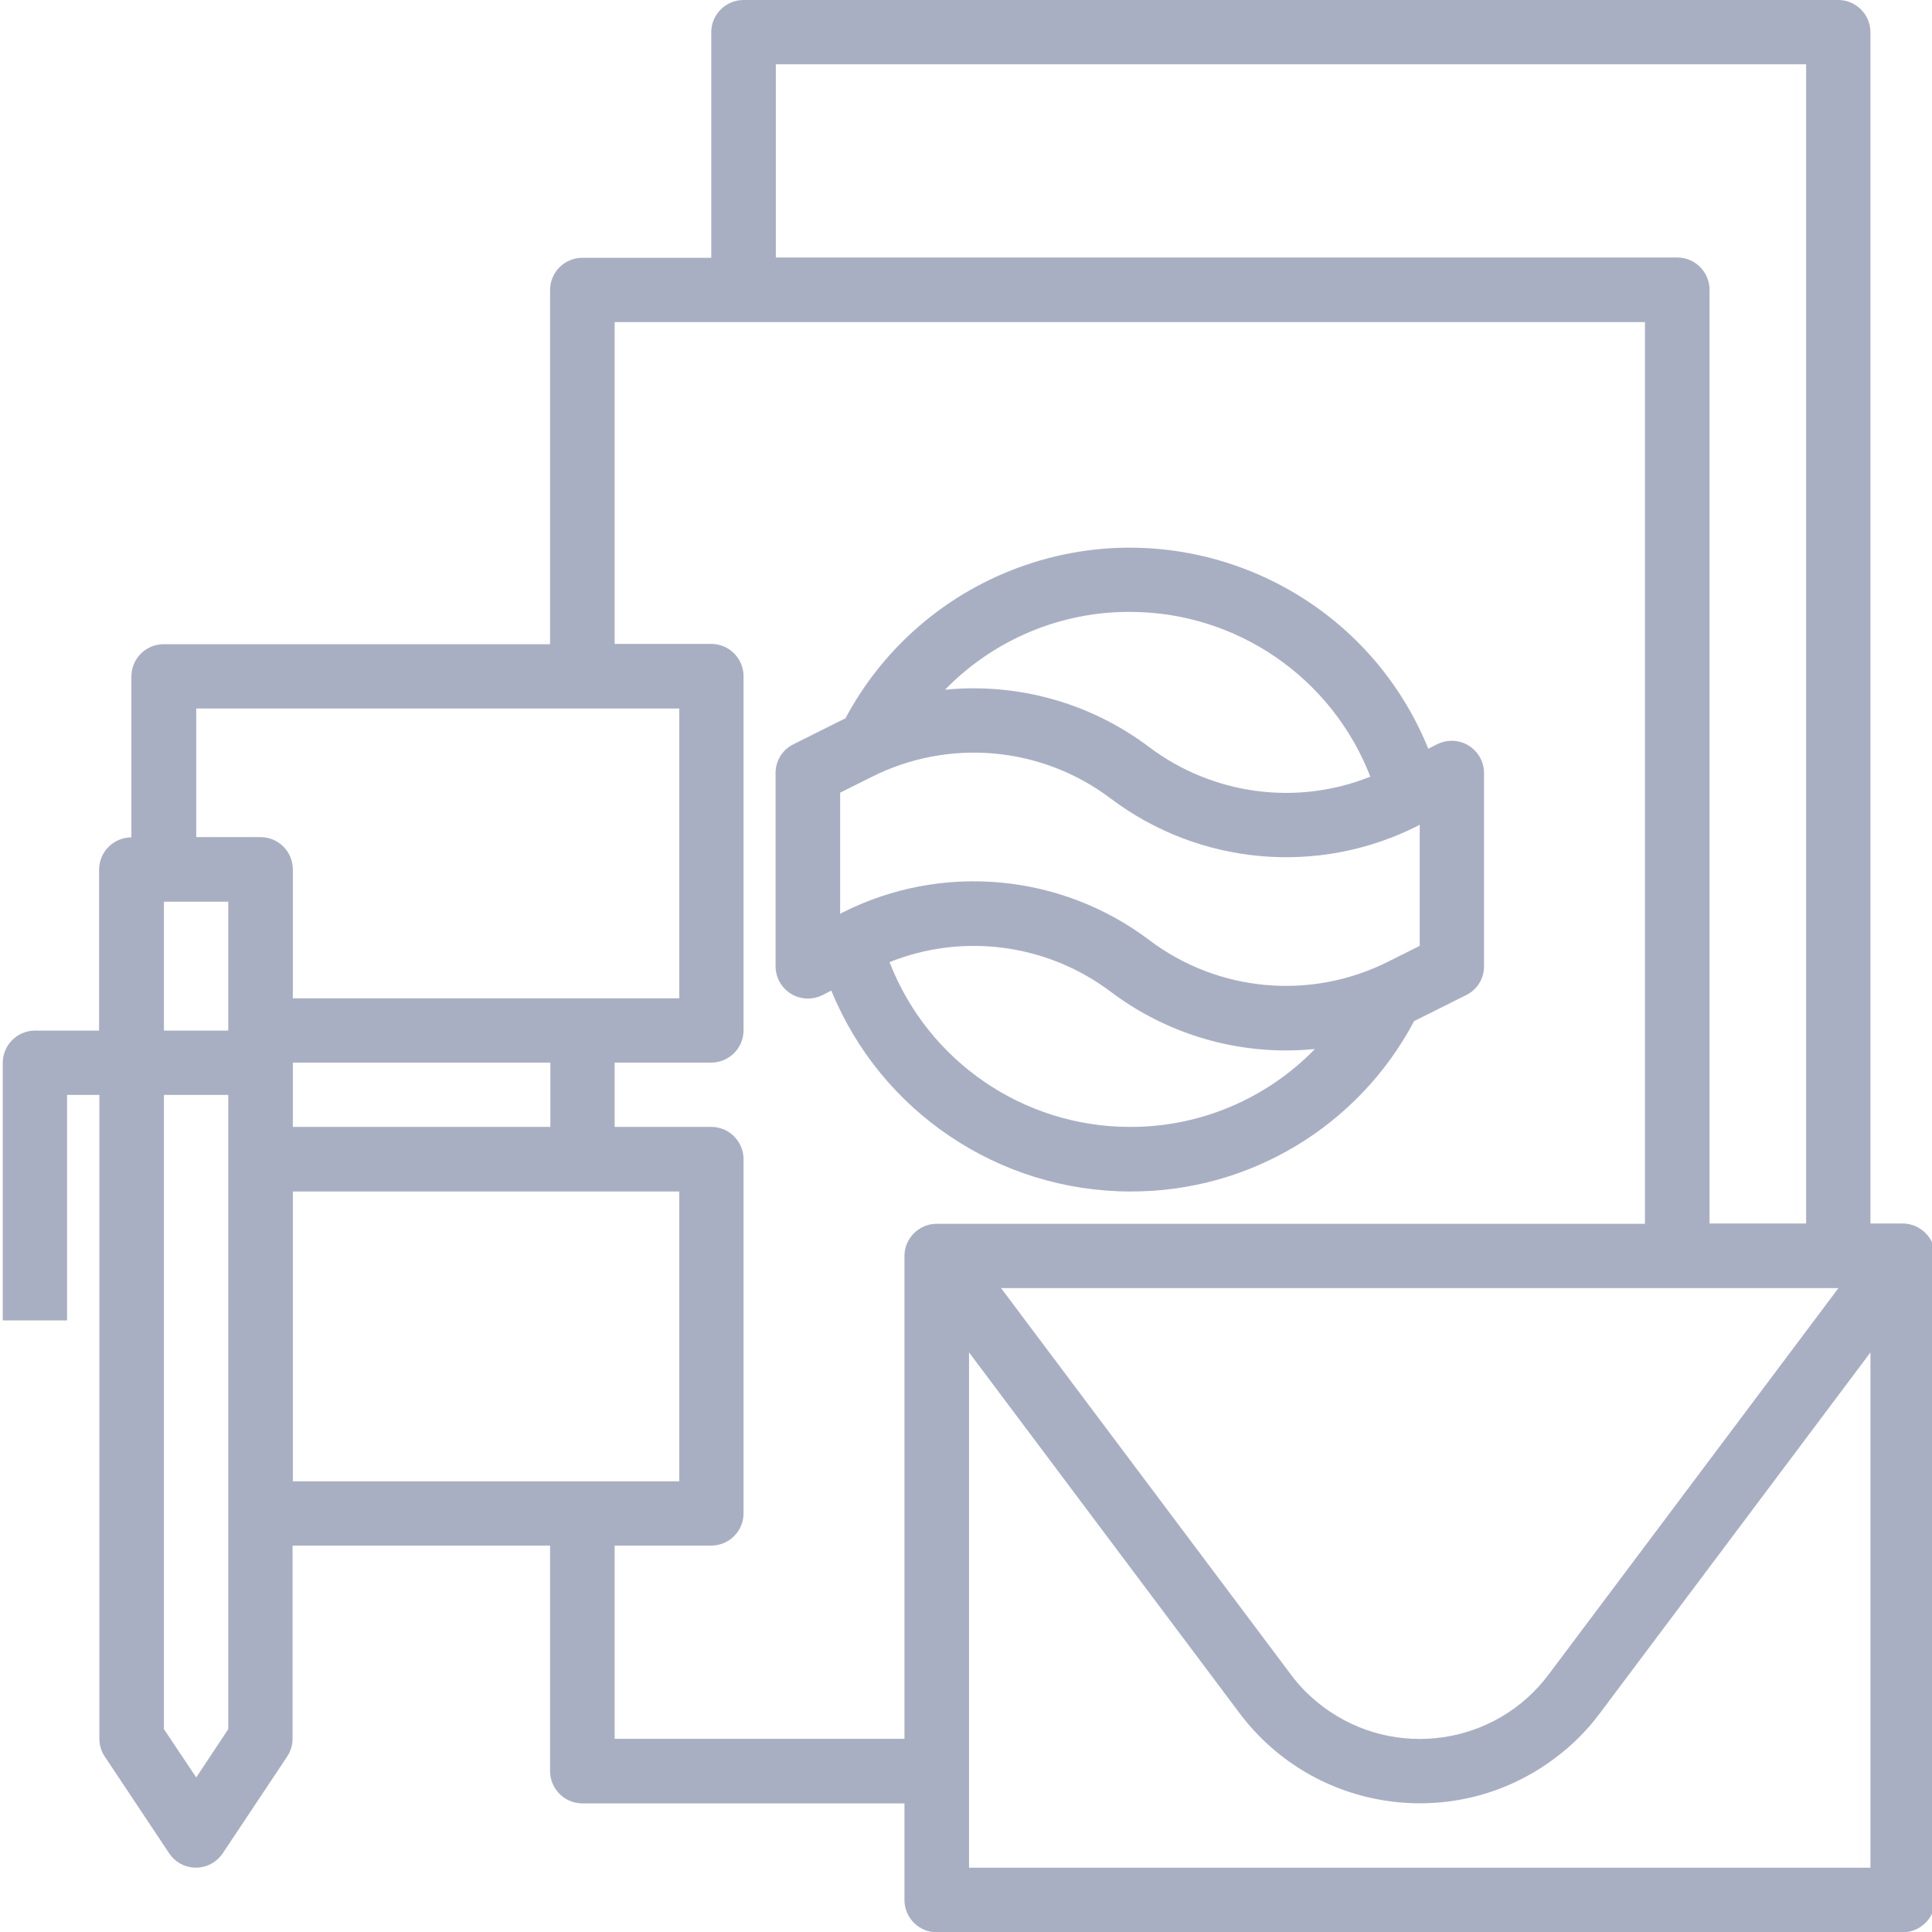
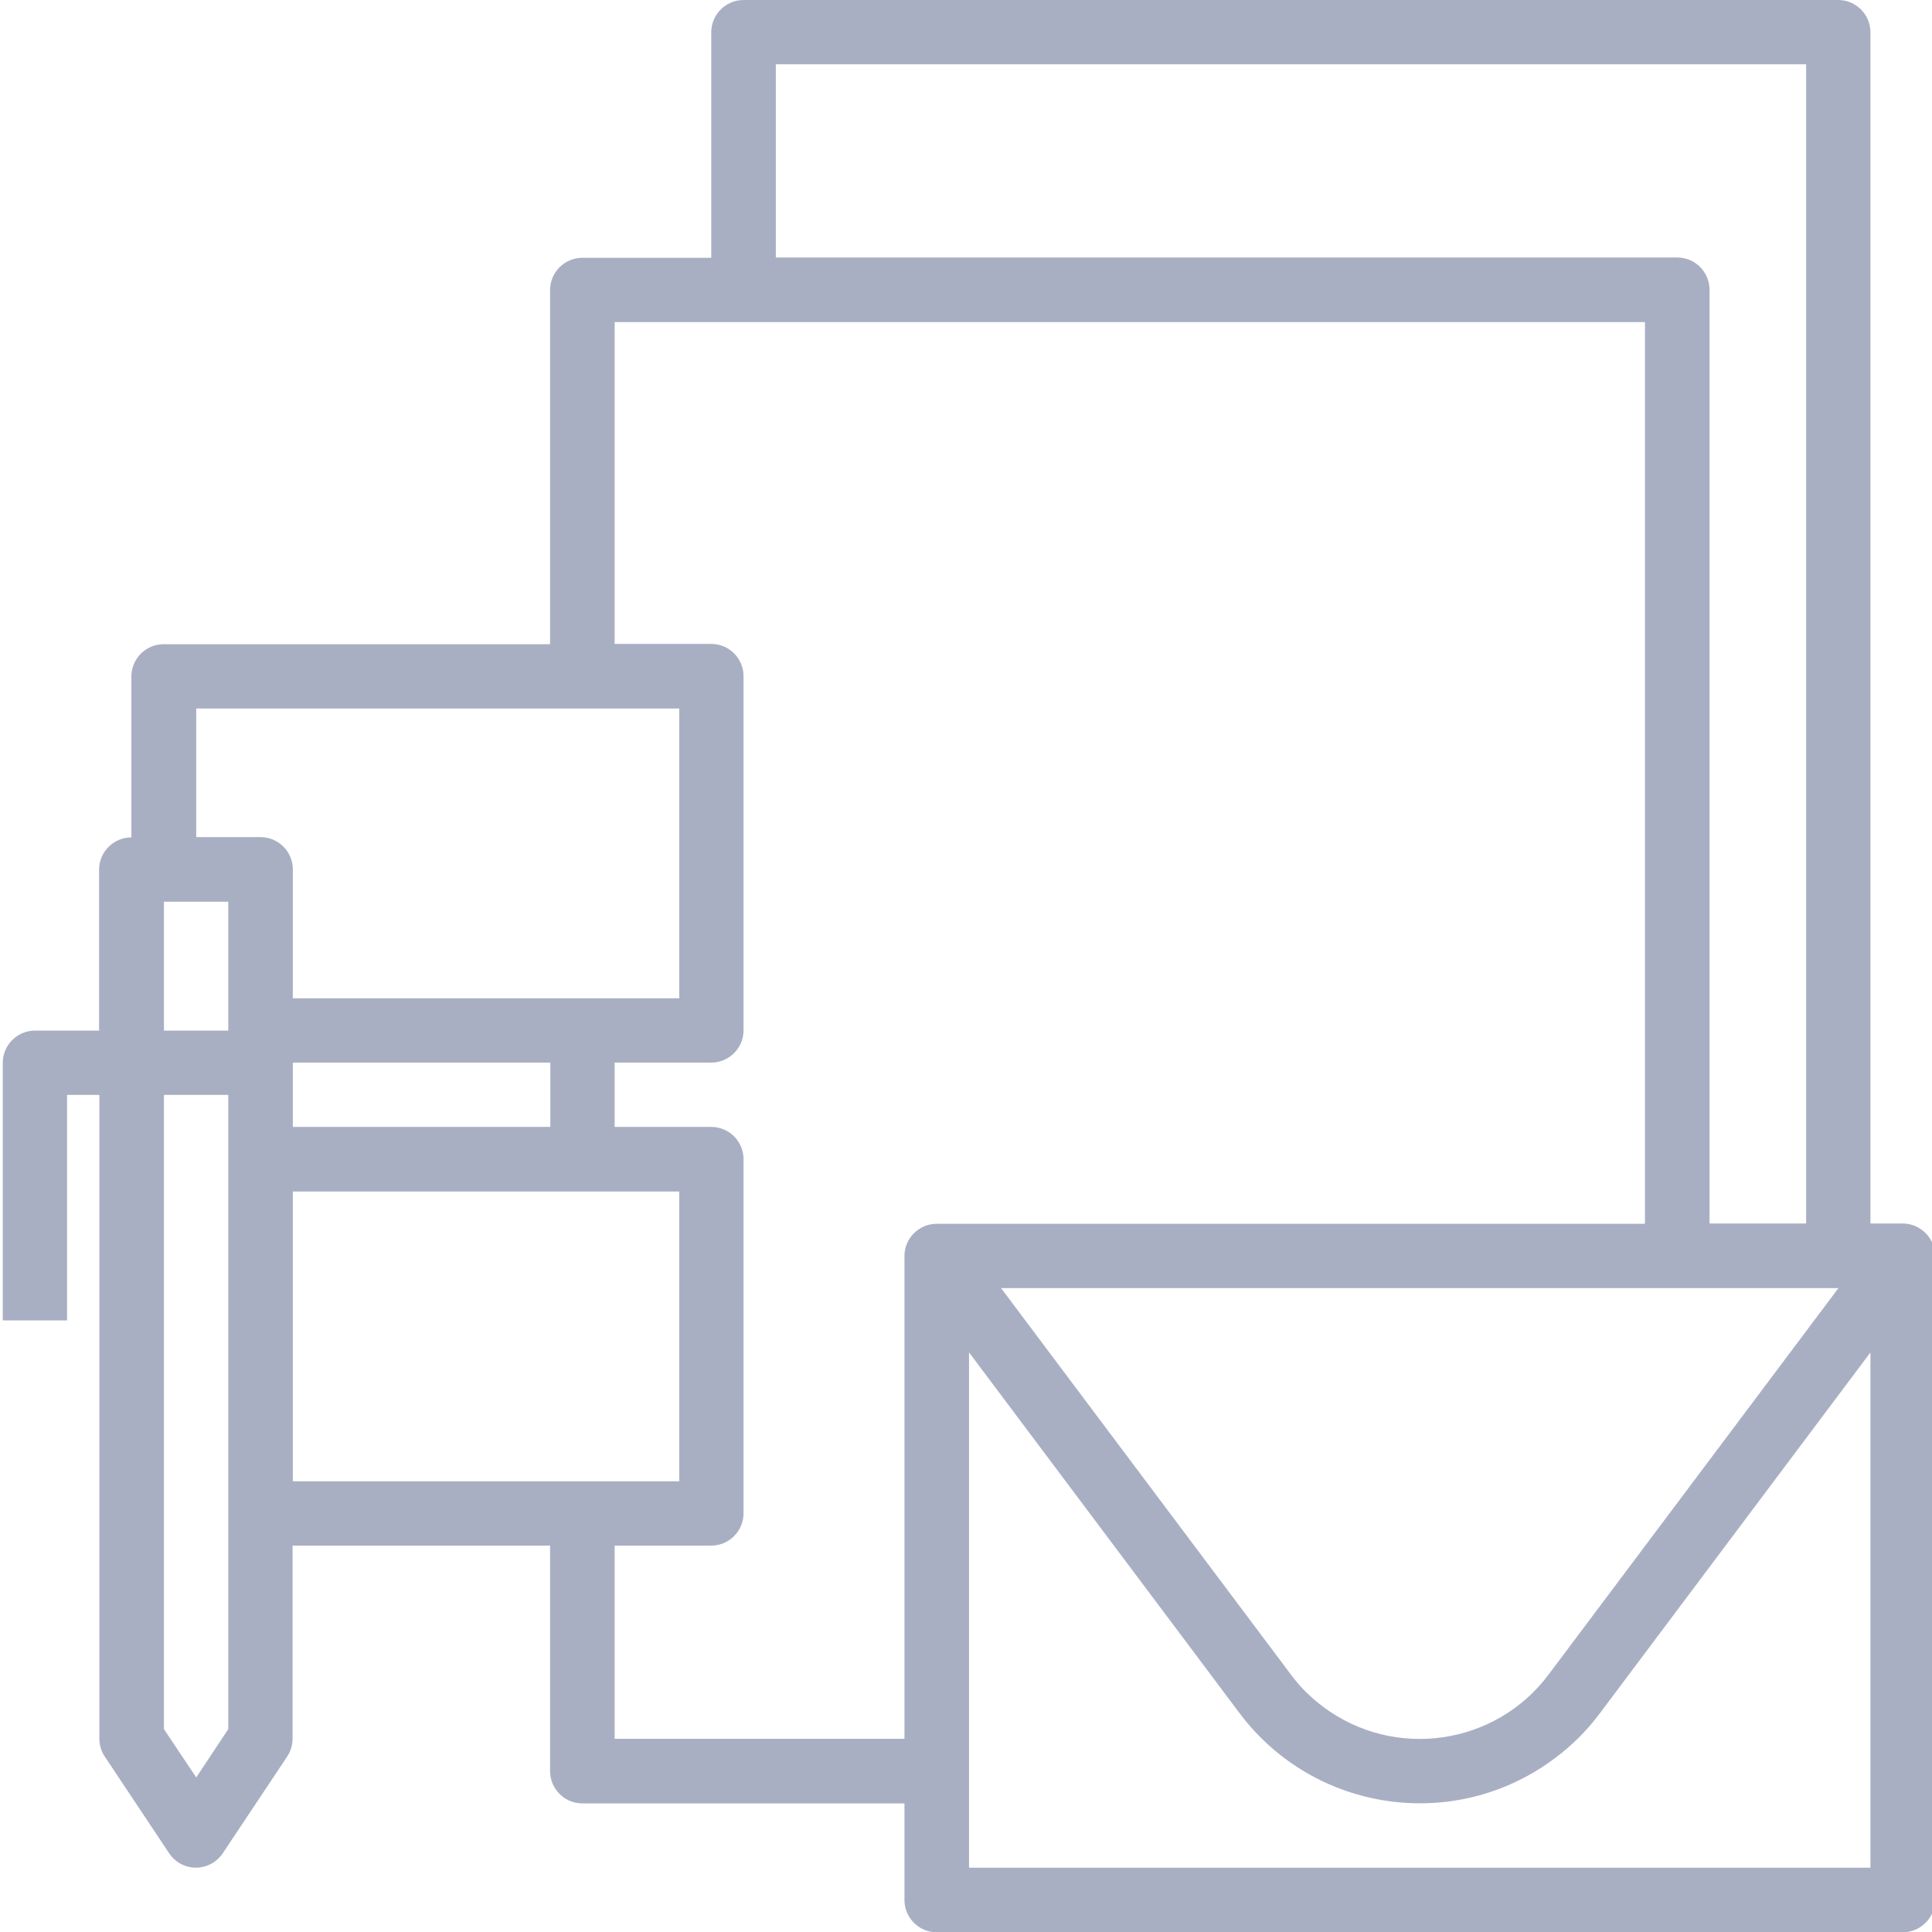
<svg xmlns="http://www.w3.org/2000/svg" version="1.1" id="Capa_1" x="0px" y="0px" viewBox="0 0 70 70" style="enable-background:new 0 0 70 70;" xml:space="preserve">
  <style type="text/css">
	.st0{fill:#A9AFC3;}
</style>
  <g id="Out_line">
    <path class="st0" d="M68.94,44.33h-1.17V1.17c0-0.64-0.52-1.17-1.17-1.17H26.94c-0.64,0-1.17,0.52-1.17,1.17v8.17h-4.67   c-0.64,0-1.17,0.52-1.17,1.17v12.83h-14c-0.64,0-1.17,0.52-1.17,1.17v5.83c-0.64,0-1.17,0.52-1.17,1.17v5.83H1.27   c-0.64,0-1.17,0.52-1.17,1.17v9.33h2.33v-8.17h1.17V63c0,0.23,0.07,0.46,0.2,0.65l2.33,3.5c0.36,0.54,1.08,0.68,1.62,0.32   c0.13-0.09,0.24-0.2,0.32-0.32l2.33-3.5c0.13-0.19,0.2-0.42,0.2-0.65v-7h9.33v8.17c0,0.64,0.52,1.17,1.17,1.17h11.67v3.5   c0,0.64,0.52,1.17,1.17,1.17h35c0.64,0,1.17-0.52,1.17-1.17V45.5C70.11,44.86,69.58,44.33,68.94,44.33z M66.61,46.67l-10.5,14   c-1.93,2.58-5.59,3.1-8.17,1.17c-0.44-0.33-0.84-0.72-1.17-1.17l-10.5-14H66.61z M28.11,2.33h37.33v42h-3.5V10.5   c0-0.64-0.52-1.17-1.17-1.17H28.11V2.33z M7.11,25.67h17.5v10.5h-14V31.5c0-0.64-0.52-1.17-1.17-1.17H7.11V25.67z M10.61,40.83   V38.5h9.33v2.33H10.61z M5.94,32.67h2.33v4.67H5.94V32.67z M7.11,64.4l-1.17-1.75V39.67h2.33v22.98L7.11,64.4z M10.61,43.17h14   v10.5h-14V43.17z M22.27,63v-7h3.5c0.64,0,1.17-0.52,1.17-1.17V42c0-0.64-0.52-1.17-1.17-1.17h-3.5V38.5h3.5   c0.64,0,1.17-0.52,1.17-1.17V24.5c0-0.64-0.52-1.17-1.17-1.17h-3.5V11.67h37.33v32.67H33.94c-0.64,0-1.17,0.52-1.17,1.17V63H22.27z    M35.11,67.67V49l9.8,13.07c2.71,3.61,7.83,4.34,11.43,1.63c0.62-0.46,1.17-1.01,1.63-1.63L67.77,49v18.67H35.11z" />
-     <path class="st0" d="M40.94,43.17c4.32,0.02,8.28-2.36,10.3-6.18c0.04-0.02,0.07-0.03,0.11-0.05l1.78-0.89   c0.4-0.2,0.64-0.6,0.64-1.04v-7c0-0.64-0.52-1.17-1.17-1.17c-0.18,0-0.36,0.04-0.52,0.12l-0.33,0.17   c-2.42-5.97-9.22-8.85-15.2-6.43c-2.54,1.03-4.63,2.91-5.92,5.33c-0.04,0.02-0.07,0.03-0.11,0.05l-1.78,0.89   c-0.4,0.2-0.64,0.6-0.64,1.04v7c0,0.64,0.52,1.17,1.17,1.17c0.18,0,0.36-0.04,0.52-0.12l0.33-0.17   C31.91,40.28,36.19,43.16,40.94,43.17z M40.94,40.83c-3.86,0-7.32-2.38-8.71-5.97c2.67-1.07,5.71-0.66,8.01,1.07   c1.83,1.38,4.06,2.13,6.35,2.13c0.35,0,0.7-0.02,1.05-0.05C45.88,39.82,43.46,40.84,40.94,40.83z M40.94,22.17   c3.86,0,7.32,2.38,8.71,5.97c-2.67,1.07-5.71,0.66-8.01-1.07c-2.12-1.6-4.76-2.34-7.4-2.08C36,23.18,38.42,22.16,40.94,22.17z    M30.44,28.72l1.14-0.57c2.8-1.41,6.16-1.11,8.66,0.78c3.21,2.42,7.52,2.81,11.11,1l0.09-0.05v4.39l-1.14,0.57   c-2.8,1.41-6.16,1.11-8.66-0.78c-3.21-2.42-7.52-2.81-11.11-1l-0.09,0.05V28.72z" />
  </g>
</svg>